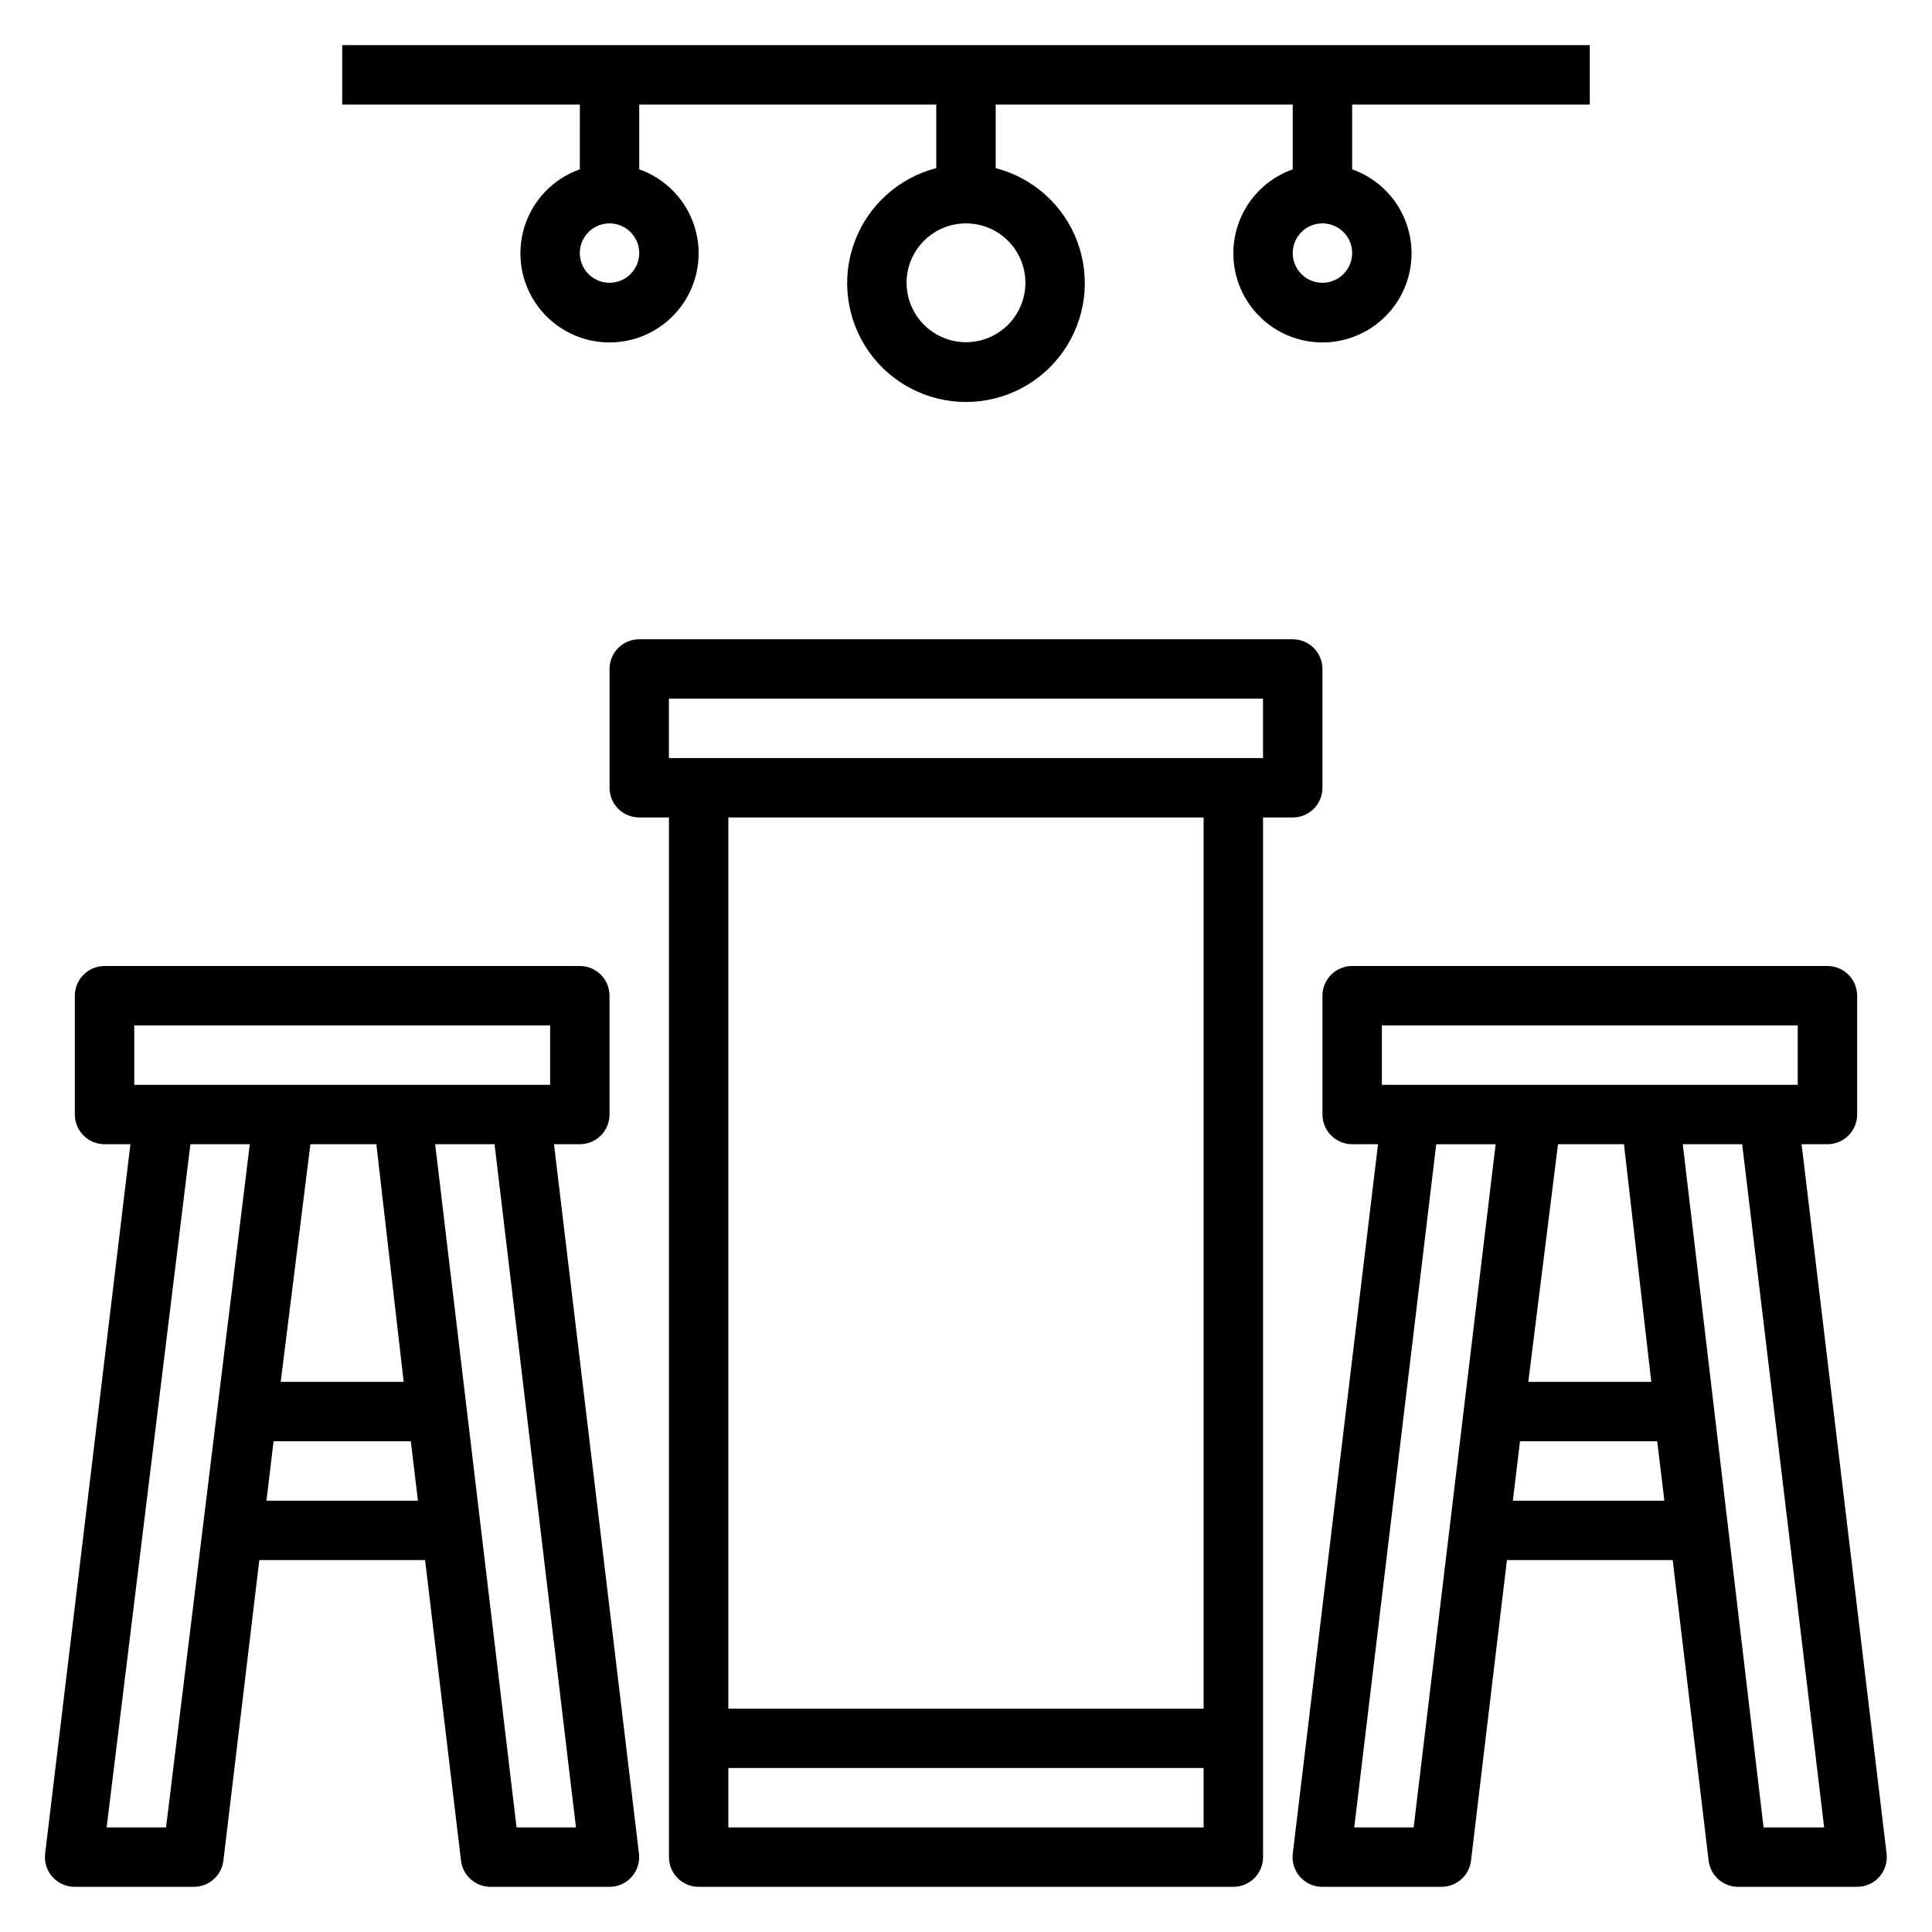
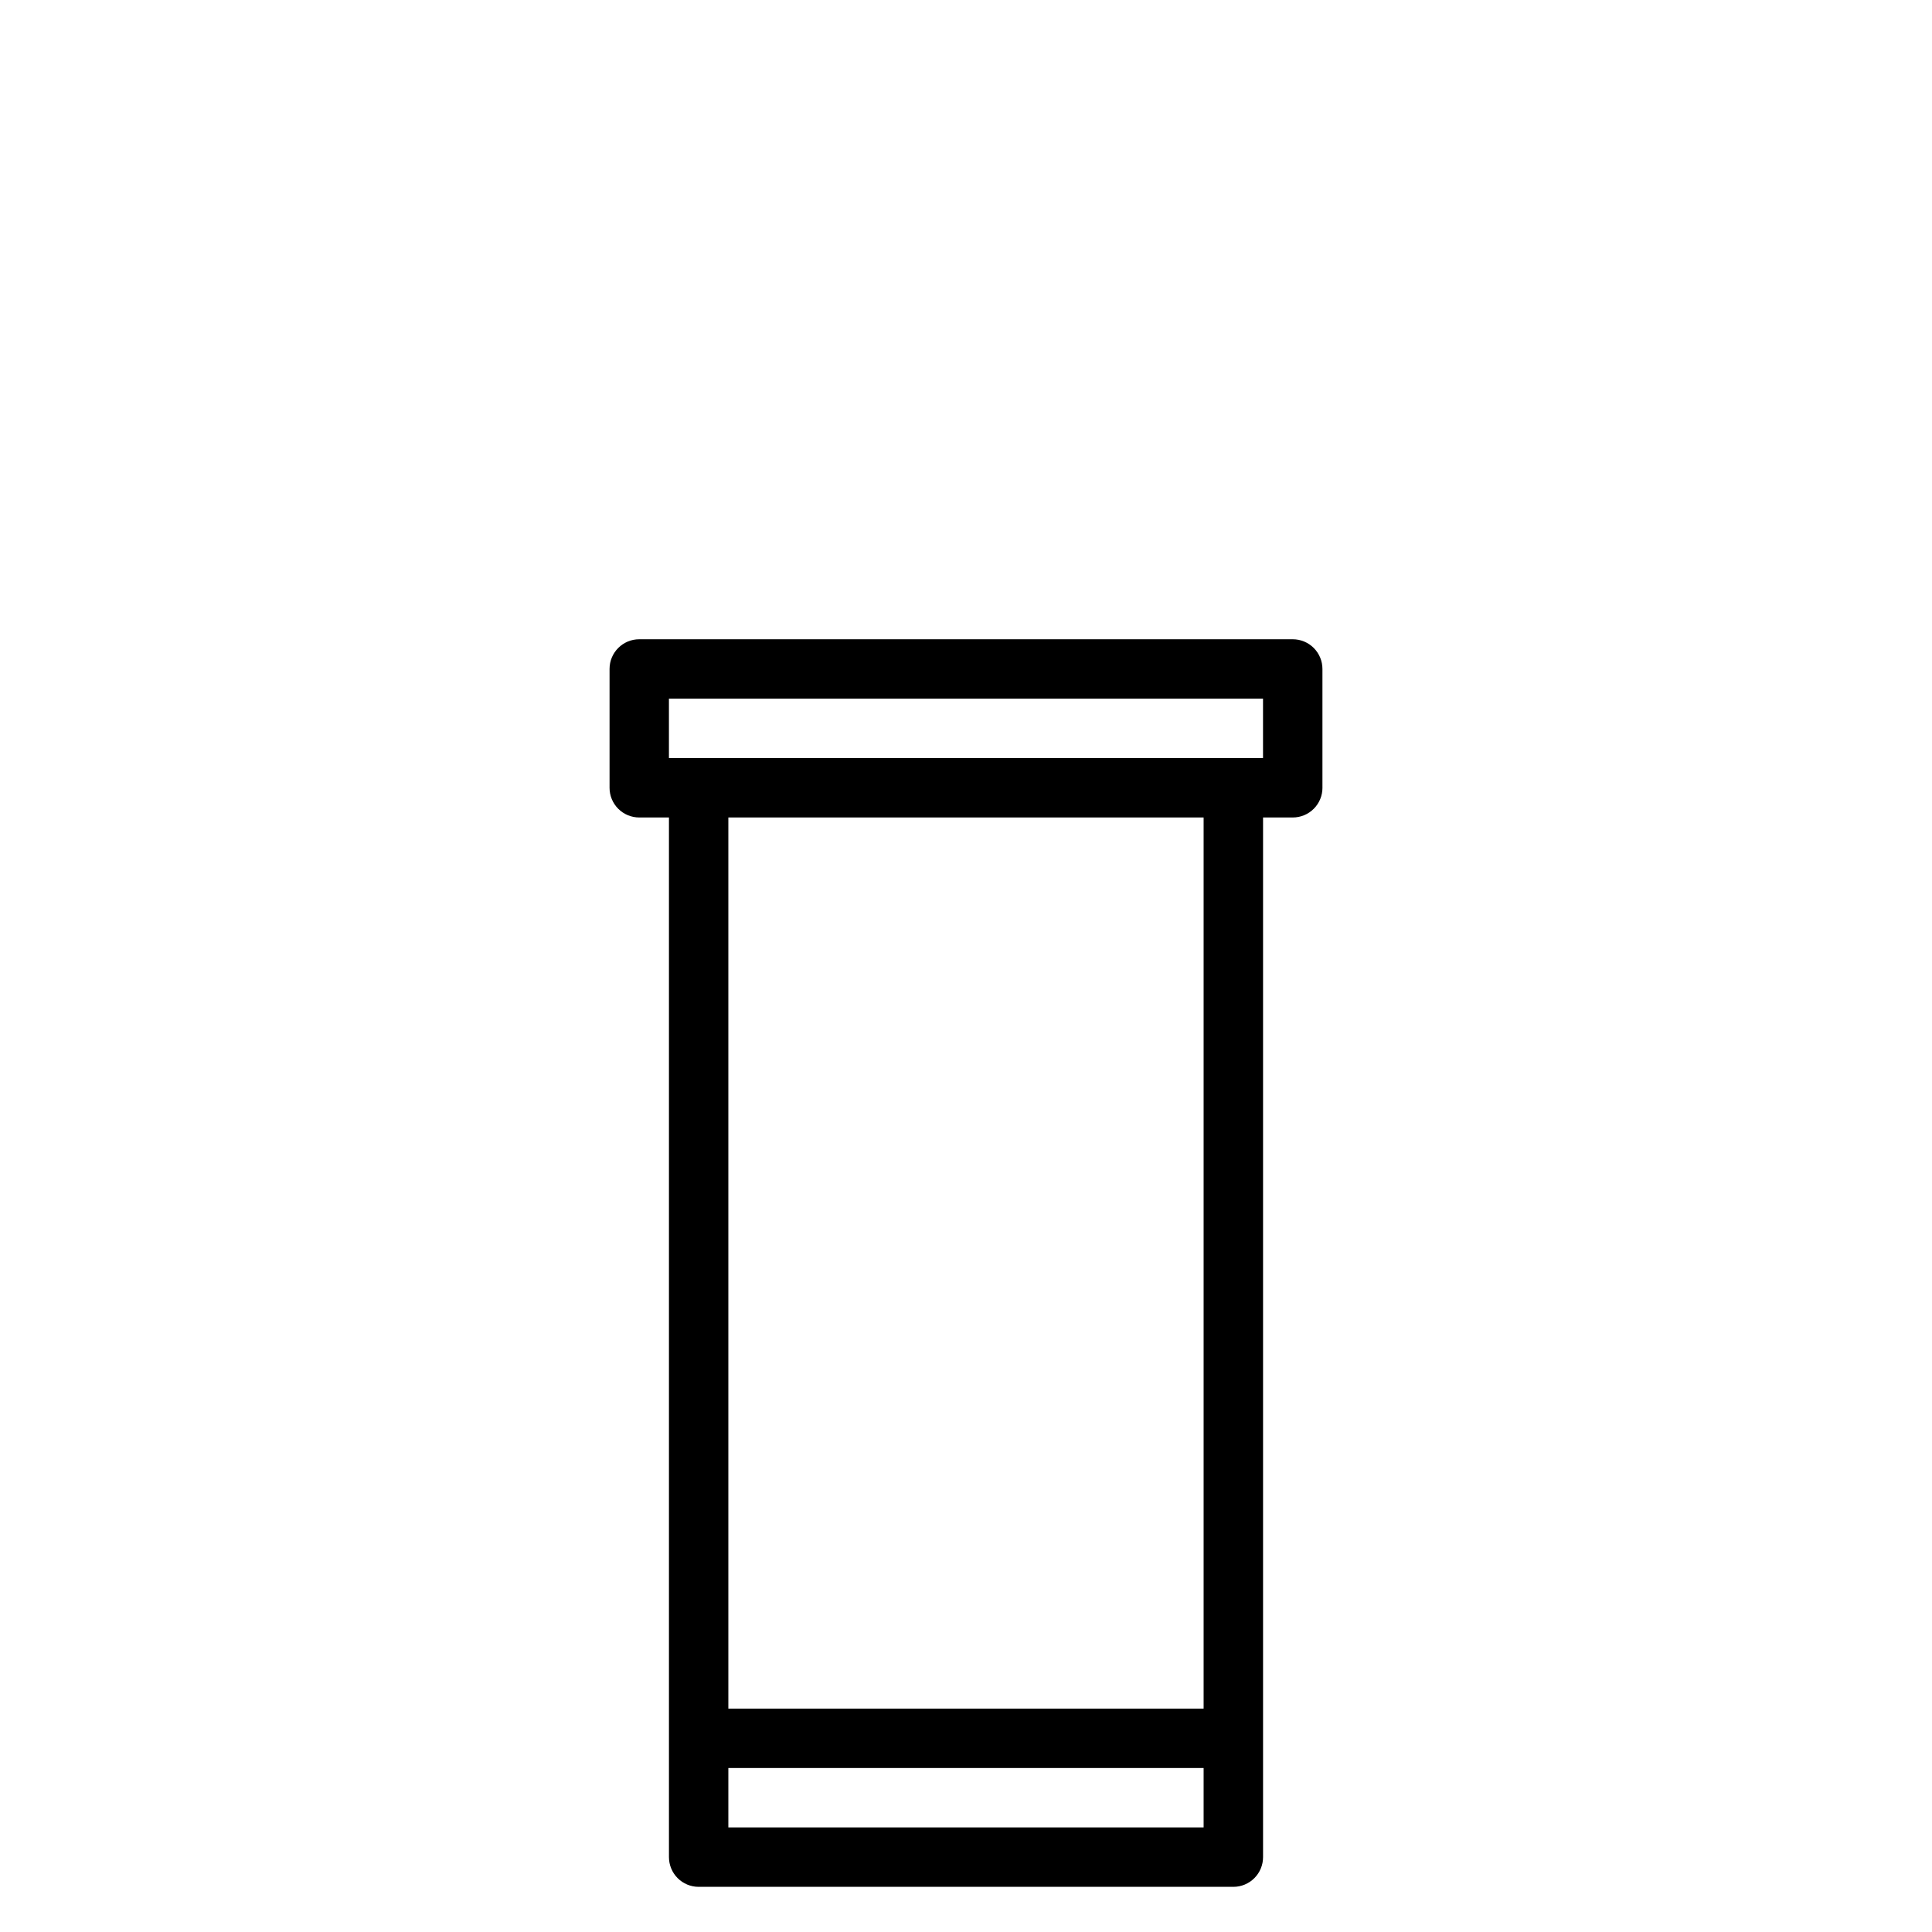
<svg xmlns="http://www.w3.org/2000/svg" fill="#000000" width="800px" height="800px" version="1.1" viewBox="144 144 512 512">
  <g>
-     <path d="m297.66 447.23c2.086 0 4.09-0.828 5.566-2.305 1.473-1.477 2.305-3.481 2.305-5.566v-31.488c0-2.09-0.832-4.09-2.305-5.566-1.477-1.477-3.481-2.305-5.566-2.305h-125.95c-4.348 0-7.875 3.523-7.875 7.871v31.488c0 2.086 0.832 4.09 2.309 5.566 1.477 1.477 3.477 2.305 5.566 2.305h6.848l-22.594 187.98c-0.27 2.223 0.414 4.453 1.891 6.141 1.512 1.719 3.695 2.695 5.981 2.676h31.488c4.004 0.027 7.394-2.953 7.875-6.926l9.523-79.668h43.926l9.527 79.668c0.48 3.973 3.867 6.953 7.871 6.926h31.488c2.262-0.004 4.41-0.977 5.902-2.676 1.477-1.688 2.16-3.918 1.891-6.141l-22.516-187.98zm-118.08-31.488h110.21v15.742l-110.21 0.004zm71.398 94.465h-32.59l7.871-62.977h17.477zm-62.977 118.08h-15.742l22.199-181.06h15.742zm26.609-86.594 1.891-15.742h36.367l1.891 15.742zm82.027 86.594h-15.742l-21.574-181.06h15.742z" />
-     <path d="m621.44 447.23h6.852c2.086 0 4.09-0.828 5.566-2.305 1.473-1.477 2.305-3.481 2.305-5.566v-31.488c0-2.09-0.832-4.09-2.305-5.566-1.477-1.477-3.481-2.305-5.566-2.305h-125.95c-4.348 0-7.875 3.523-7.875 7.871v31.488c0 2.086 0.832 4.09 2.309 5.566 1.477 1.477 3.477 2.305 5.566 2.305h6.848l-22.594 187.98c-0.27 2.223 0.414 4.453 1.891 6.141 1.512 1.719 3.695 2.695 5.981 2.676h31.488c4.004 0.027 7.394-2.953 7.875-6.926l9.523-79.668h43.926l9.527 79.668c0.48 3.973 3.867 6.953 7.871 6.926h31.488c2.262-0.004 4.41-0.977 5.902-2.676 1.477-1.688 2.16-3.918 1.891-6.141zm-111.23-31.488h110.21v15.742l-110.21 0.004zm71.398 94.465h-32.59l7.871-62.977h17.477zm-62.977 118.08h-15.742l21.727-181.05h15.742zm26.293-86.594 1.891-15.742h36.367l1.891 15.742zm66.441 86.594-21.414-181.06h15.742l21.727 181.05z" />
    <path d="m494.46 352.77v-31.488c0-2.086-0.828-4.09-2.305-5.566-1.477-1.477-3.477-2.305-5.566-2.305h-173.18c-4.348 0-7.871 3.523-7.871 7.871v31.488c0 2.09 0.828 4.09 2.305 5.566 1.477 1.477 3.481 2.305 5.566 2.305h7.871v275.52c0 2.086 0.832 4.09 2.305 5.566 1.477 1.477 3.481 2.305 5.566 2.305h141.7c2.086 0 4.09-0.828 5.566-2.305 1.477-1.477 2.305-3.481 2.305-5.566v-275.52h7.871c2.09 0 4.09-0.828 5.566-2.305 1.477-1.477 2.305-3.477 2.305-5.566zm-157.44 275.52v-15.746h125.95v15.742zm125.95-31.488h-125.95v-236.16h125.95zm15.742-251.91h-157.44v-15.746h157.44z" />
-     <path d="m297.66 188.87c-7.062 2.496-12.52 8.191-14.711 15.352s-0.859 14.938 3.594 20.957c4.453 6.019 11.5 9.574 18.988 9.574 7.488 0 14.531-3.555 18.984-9.574 4.453-6.019 5.789-13.797 3.598-20.957-2.191-7.16-7.652-12.855-14.711-15.352v-17.16h78.719v16.844c-9.977 2.578-18.066 9.875-21.648 19.539-3.586 9.664-2.211 20.473 3.672 28.934 5.887 8.461 15.543 13.504 25.852 13.504 10.305 0 19.961-5.043 25.848-13.504 5.887-8.461 7.258-19.27 3.676-28.934-3.586-9.664-11.672-16.961-21.652-19.539v-16.844h78.719v17.16c-7.059 2.496-12.516 8.191-14.707 15.352-2.195 7.16-0.859 14.938 3.594 20.957 4.453 6.019 11.496 9.574 18.984 9.574 7.492 0 14.535-3.555 18.988-9.574 4.453-6.019 5.789-13.797 3.594-20.957-2.191-7.16-7.648-12.855-14.707-15.352v-17.16h62.977v-15.746h-330.62v15.746h62.977zm7.871 30.07c-3.184 0-6.055-1.918-7.273-4.859-1.219-2.941-0.547-6.328 1.707-8.578 2.25-2.25 5.637-2.926 8.578-1.707s4.859 4.09 4.859 7.273c0 2.086-0.828 4.09-2.305 5.566-1.477 1.477-3.481 2.305-5.566 2.305zm110.21 0c0 4.176-1.66 8.18-4.609 11.133-2.953 2.953-6.957 4.613-11.133 4.613s-8.18-1.66-11.133-4.613c-2.953-2.953-4.613-6.957-4.613-11.133 0-4.176 1.66-8.18 4.613-11.133 2.953-2.953 6.957-4.609 11.133-4.609s8.18 1.656 11.133 4.609c2.949 2.953 4.609 6.957 4.609 11.133zm78.719 0c-3.184 0-6.051-1.918-7.269-4.859-1.219-2.941-0.547-6.328 1.703-8.578 2.254-2.25 5.641-2.926 8.582-1.707 2.941 1.219 4.859 4.09 4.859 7.273 0 2.086-0.832 4.09-2.309 5.566-1.473 1.477-3.477 2.305-5.566 2.305z" />
  </g>
</svg>